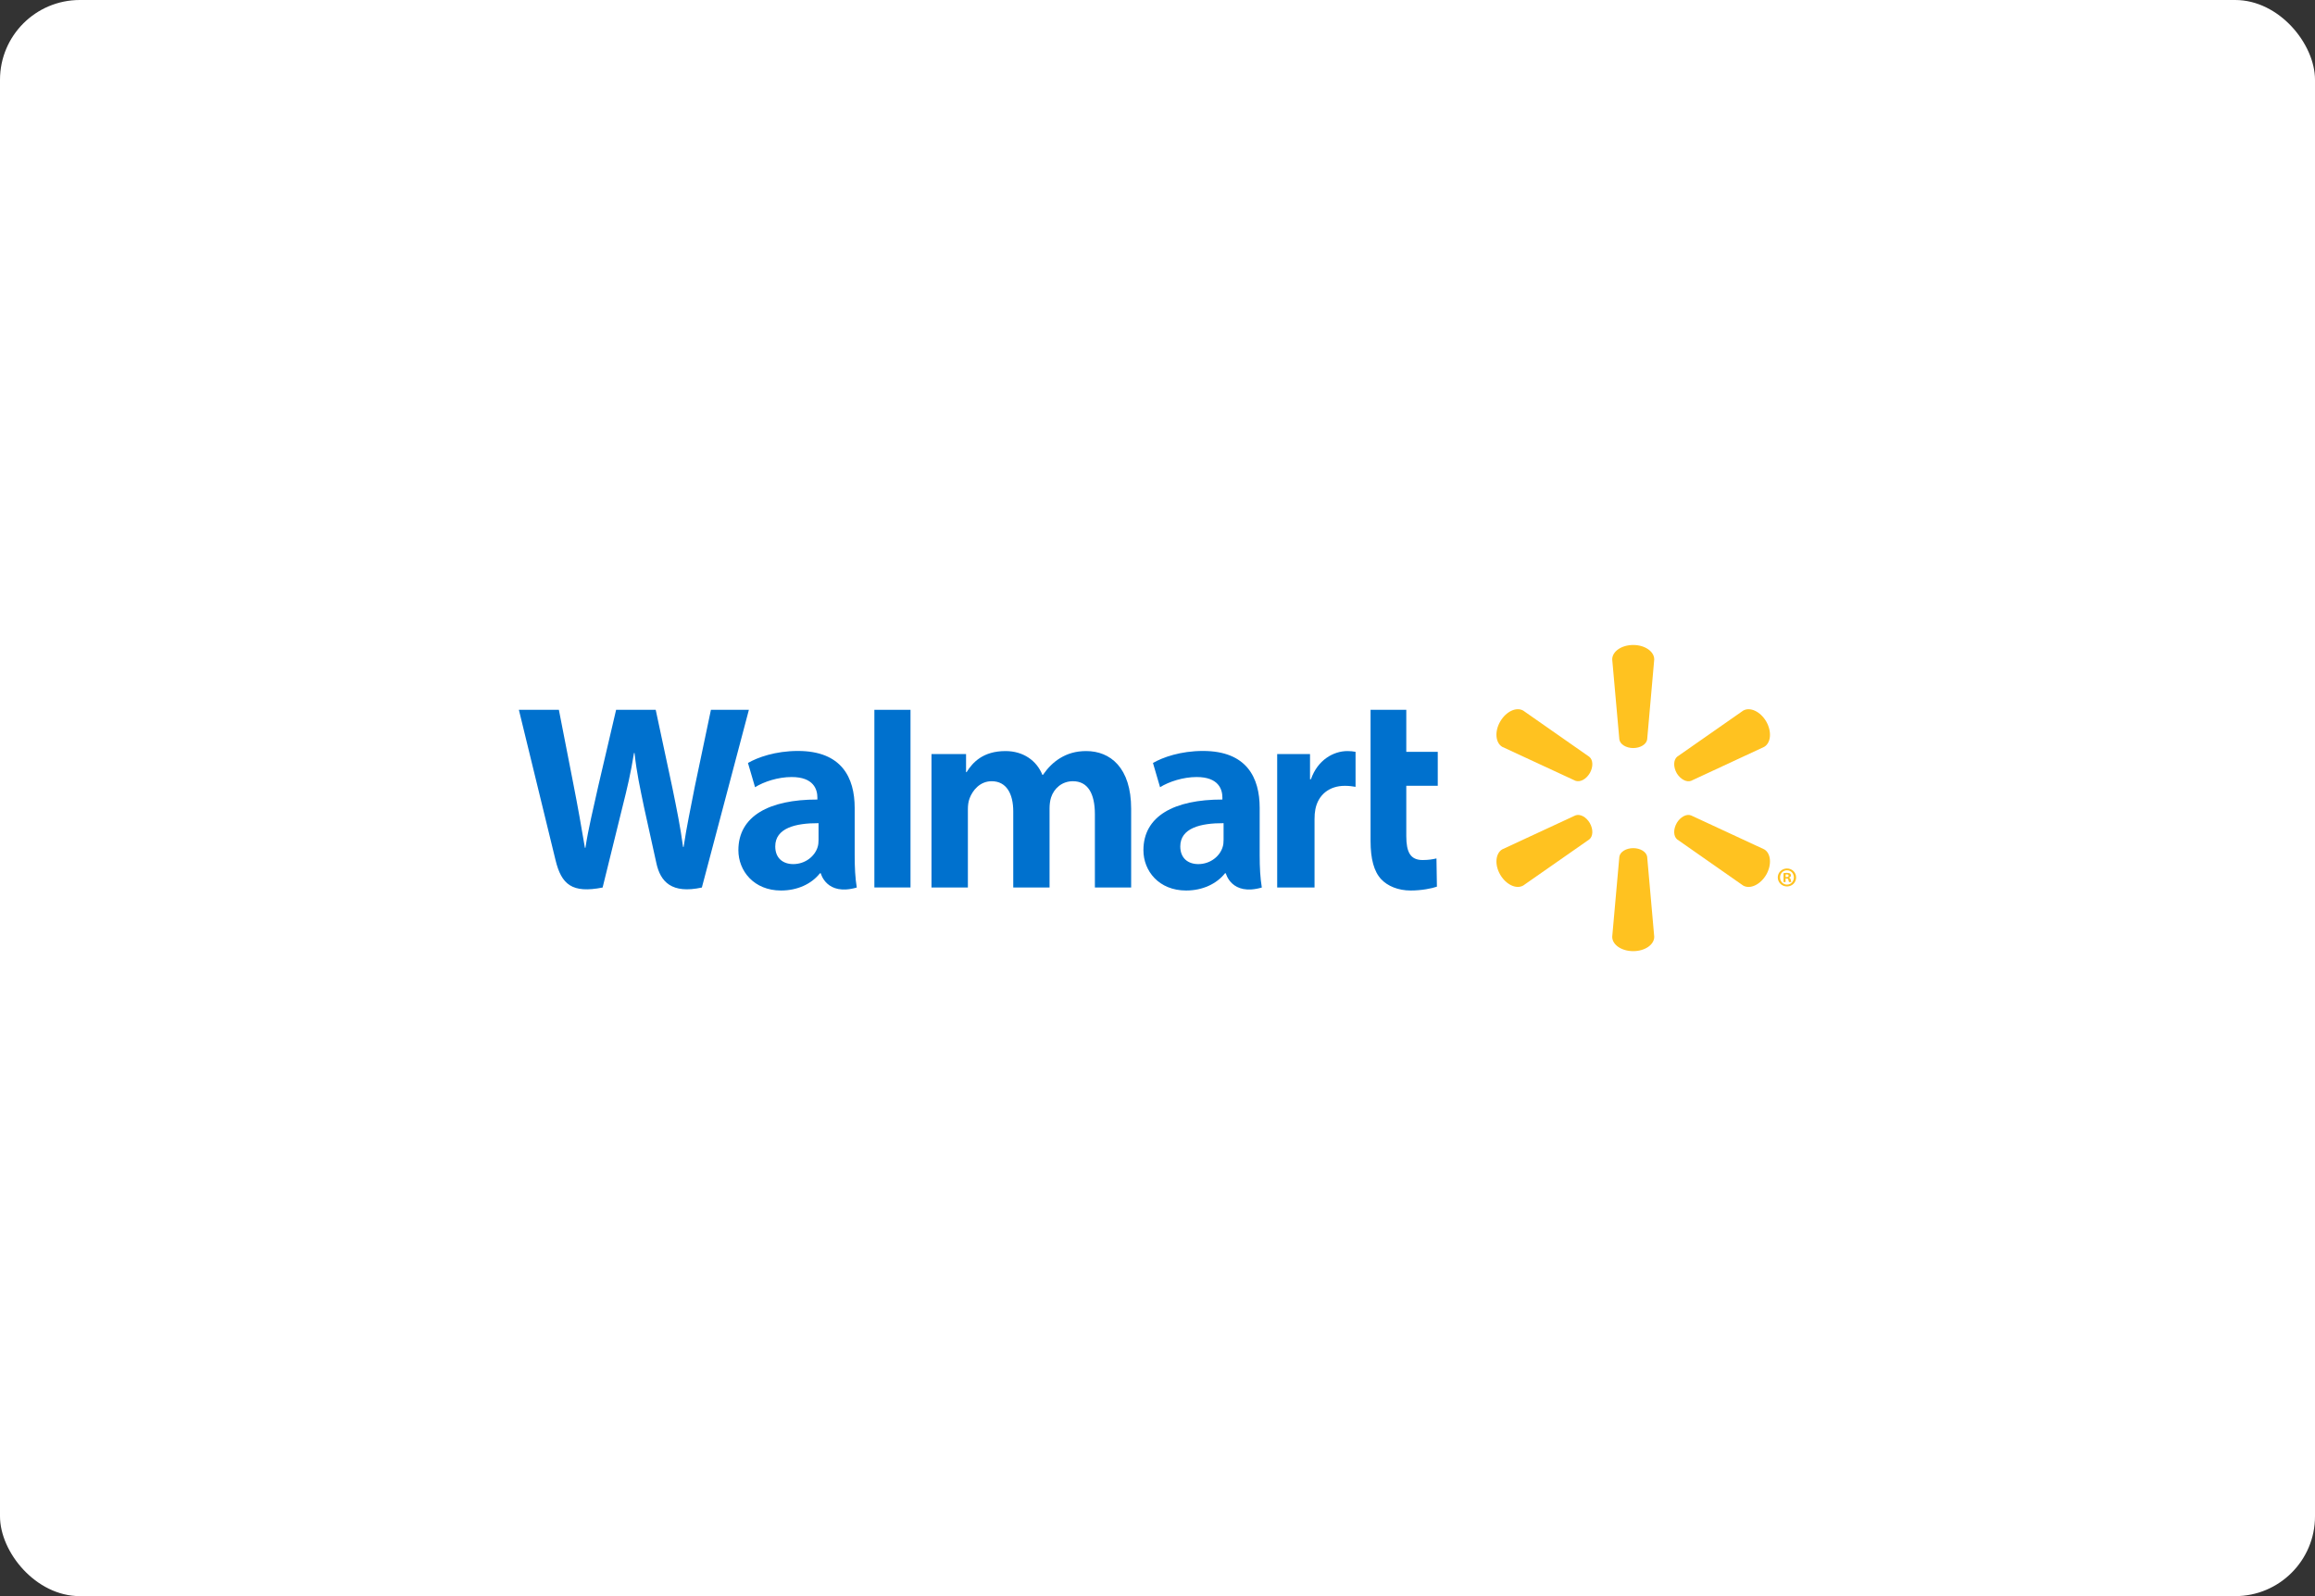
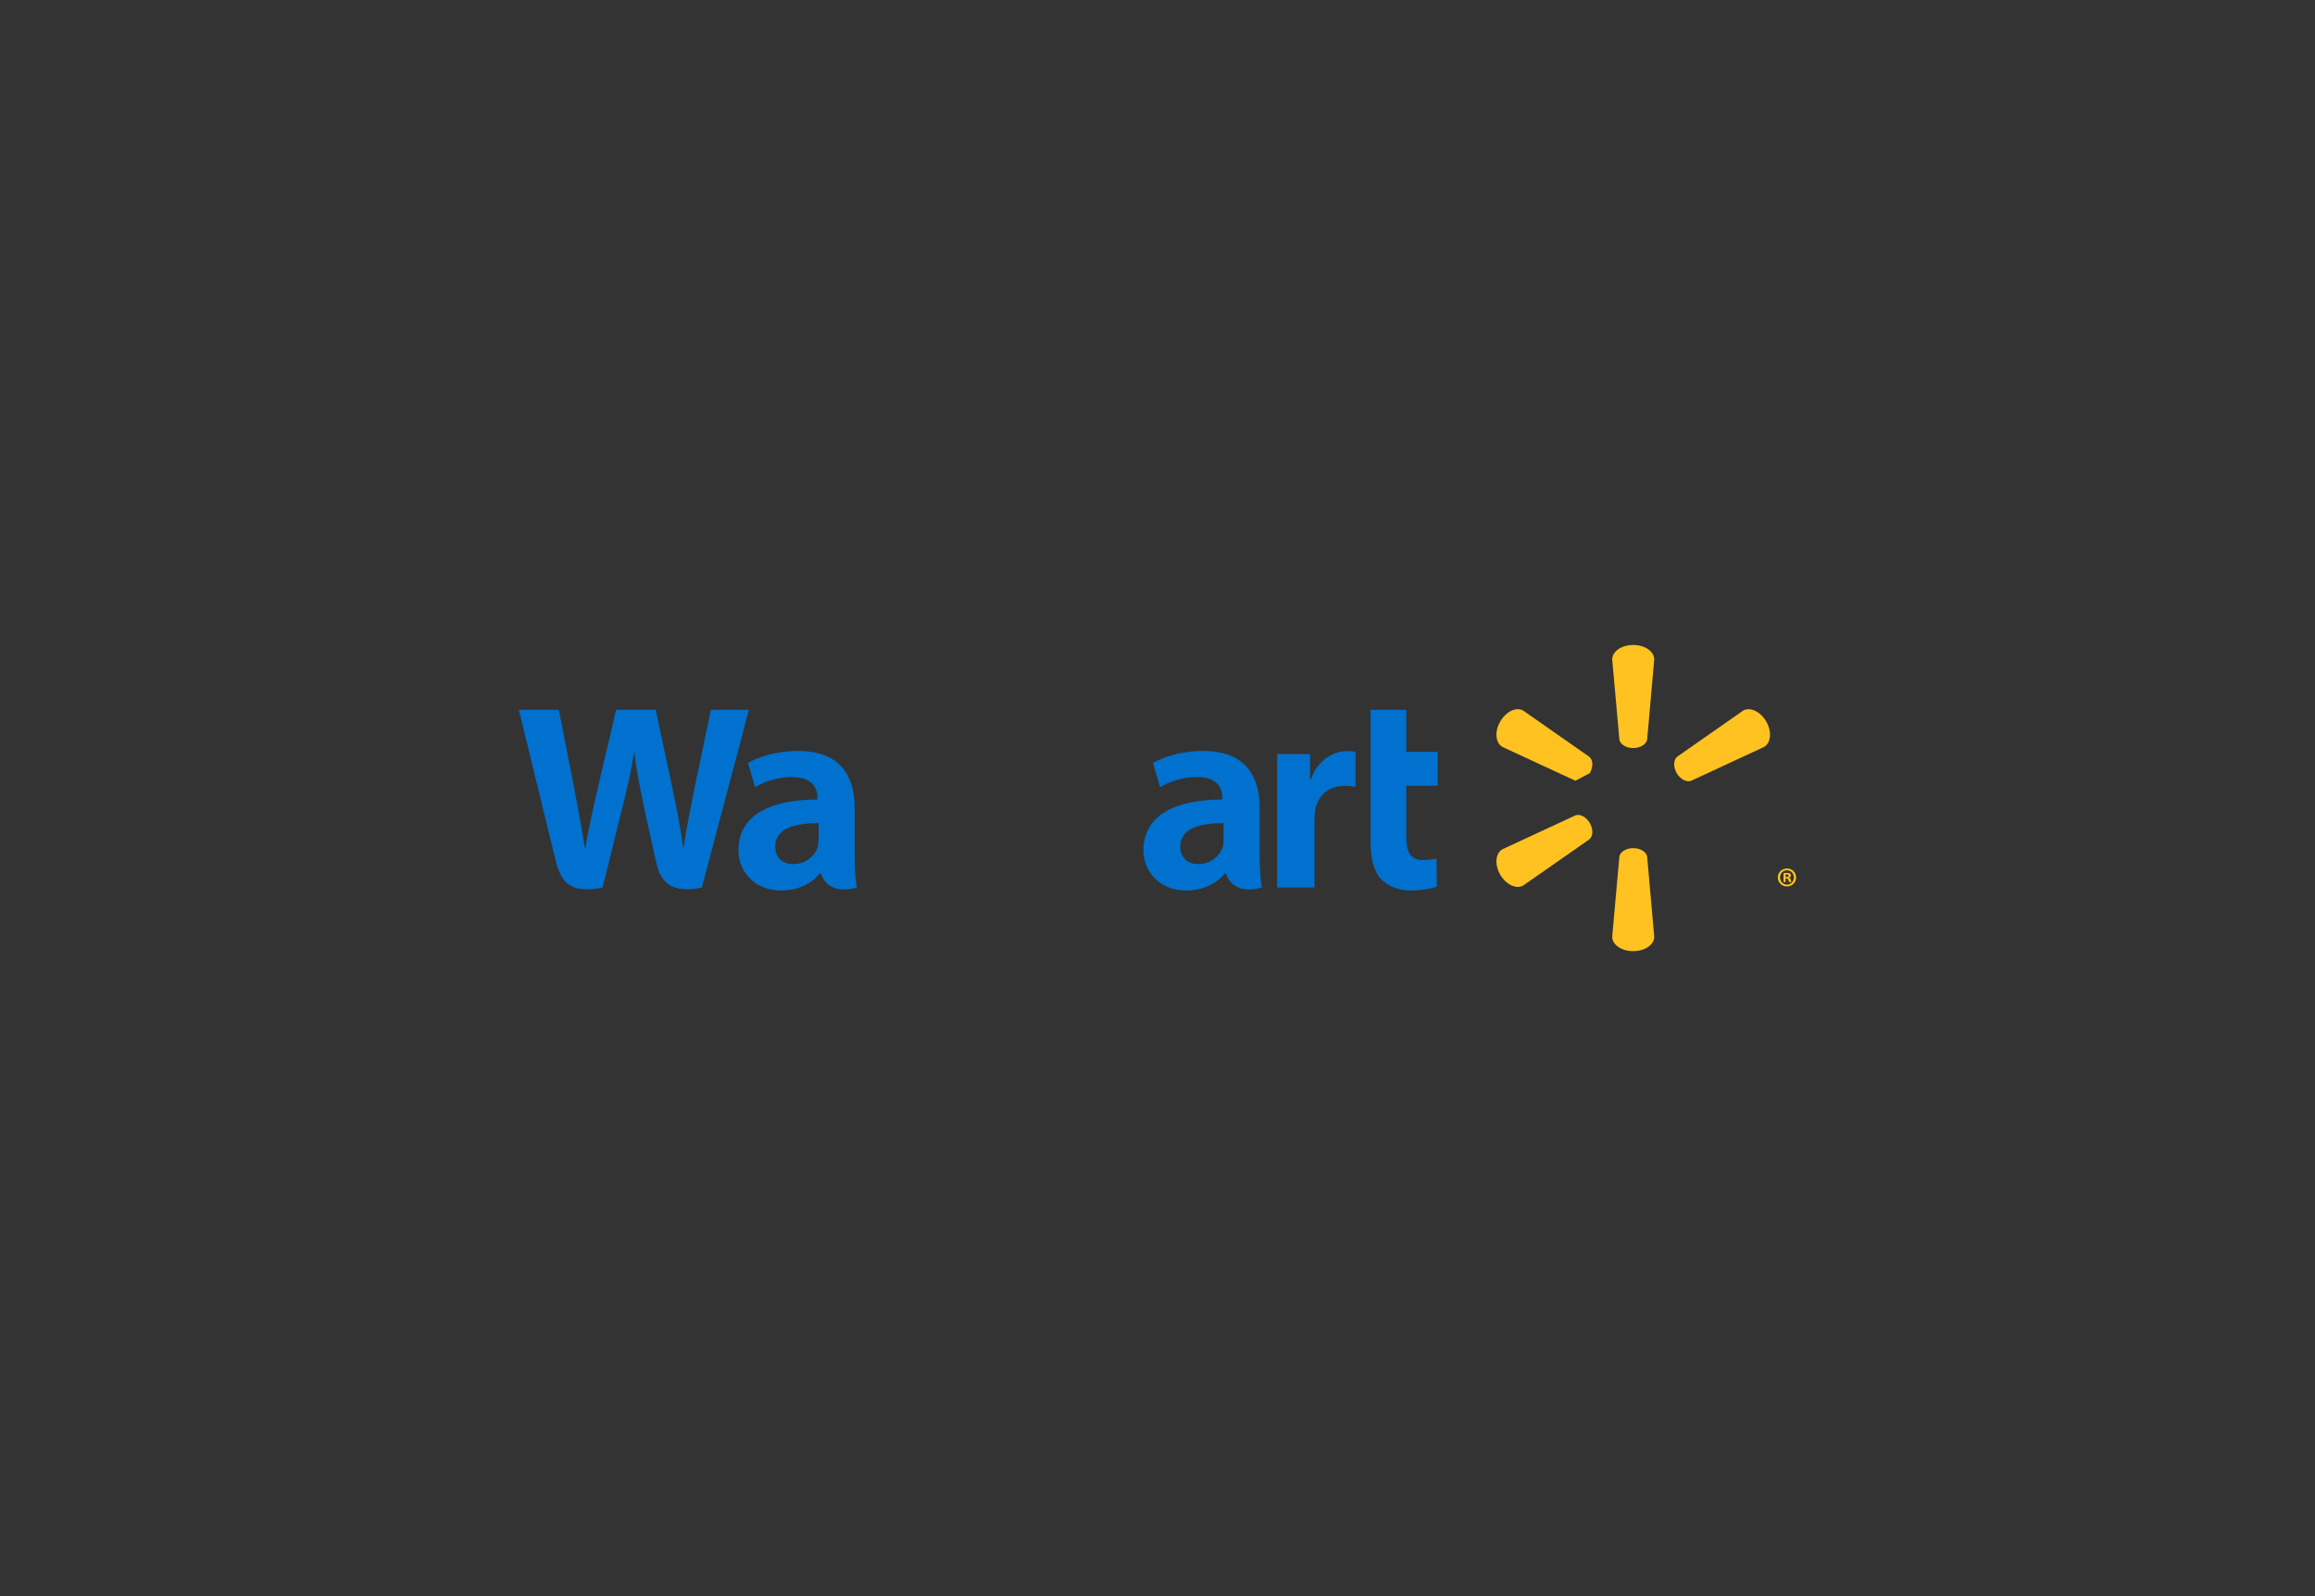
<svg xmlns="http://www.w3.org/2000/svg" width="290" height="200" viewBox="0 0 290 200" fill="none">
  <rect x="0" y="0" width="290" height="200" fill="#333333" stroke="none" />
-   <rect width="290" height="200" rx="10" fill="white" />
  <path d="M157.8 101.234C157.8 97.445 156.179 94.097 150.694 94.097C147.88 94.097 145.644 94.9 144.432 95.602L145.321 98.641C146.436 97.941 148.217 97.365 149.898 97.365C152.674 97.361 153.129 98.931 153.129 99.941V100.184C147.068 100.175 143.236 102.269 143.236 106.534C143.236 109.14 145.181 111.584 148.582 111.584C150.656 111.584 152.41 110.746 153.457 109.425H153.559C153.559 109.425 154.249 112.313 158.067 111.209C157.873 109.999 157.8 108.725 157.8 107.175V101.234ZM153.278 105.234C153.278 105.54 153.253 105.858 153.163 106.13C152.814 107.297 151.61 108.274 150.111 108.274C148.847 108.274 147.854 107.558 147.854 106.058C147.854 103.763 150.388 103.132 153.278 103.147" fill="#0071CE" />
  <path d="M65 88.943C65 88.943 68.96 105.14 69.589 107.764C70.33 110.831 71.658 111.965 75.49 111.21L77.964 101.166C78.59 98.677 79.015 96.892 79.419 94.357H79.488C79.769 96.918 80.172 98.677 80.684 101.173C80.684 101.173 81.694 105.737 82.218 108.127C82.728 110.518 84.163 112.026 87.922 111.21L93.813 88.943H89.058L87.036 98.575C86.501 101.366 86.014 103.564 85.636 106.121H85.567C85.226 103.591 84.793 101.483 84.236 98.75L82.141 88.943H77.18L74.944 98.499C74.307 101.417 73.711 103.756 73.336 106.233H73.272C72.885 103.909 72.362 100.95 71.807 98.142C71.807 98.142 70.479 91.3 70.011 88.943" fill="#0071CE" />
  <path d="M107.066 101.234C107.066 97.445 105.44 94.097 99.955 94.097C97.149 94.097 94.909 94.9 93.697 95.602L94.586 98.641C95.698 97.941 97.476 97.365 99.163 97.365C101.939 97.361 102.394 98.931 102.394 99.941V100.184C96.333 100.175 92.497 102.269 92.497 106.534C92.497 109.14 94.451 111.584 97.835 111.584C99.929 111.584 101.667 110.746 102.714 109.425H102.82C102.82 109.425 103.514 112.313 107.328 111.209C107.132 109.999 107.066 108.725 107.066 107.175V101.234ZM102.54 105.234C102.54 105.54 102.514 105.858 102.428 106.13C102.075 107.297 100.871 108.274 99.369 108.274C98.112 108.274 97.115 107.558 97.115 106.058C97.115 103.763 99.649 103.132 102.54 103.147" fill="#0071CE" />
-   <path d="M109.533 88.943V111.202H114.059V106.482V88.943H109.533Z" fill="#0071CE" />
  <path d="M171.691 88.943V105.366C171.691 107.633 172.117 109.213 173.032 110.182C173.836 111.031 175.152 111.584 176.719 111.584C178.064 111.584 179.38 111.325 180.002 111.1L179.947 107.564C179.482 107.672 178.951 107.764 178.221 107.764C176.676 107.764 176.166 106.786 176.166 104.75V98.463H180.108V94.21H176.166V88.943" fill="#0071CE" />
  <path d="M159.993 94.484V111.209H164.672V102.644C164.672 102.183 164.702 101.785 164.774 101.416C165.123 99.61 166.494 98.467 168.469 98.467C169.02 98.467 169.394 98.527 169.81 98.592V94.207C169.461 94.145 169.224 94.111 168.794 94.111C167.043 94.111 165.059 95.223 164.221 97.645H164.106V94.484" fill="#0071CE" />
-   <path d="M116.688 94.484V111.209H121.247V101.392C121.247 100.932 121.298 100.461 121.461 100.035C121.831 99.041 122.751 97.89 124.228 97.89C126.063 97.89 126.93 99.439 126.93 101.675V111.209H131.478V101.275C131.478 100.841 131.538 100.31 131.666 99.926C132.031 98.798 133.027 97.89 134.403 97.89C136.258 97.89 137.157 99.406 137.157 102.042V111.209H141.7V101.347C141.7 96.166 139.065 94.111 136.072 94.111C134.756 94.111 133.709 94.435 132.768 95.015C131.972 95.504 131.274 96.192 130.648 97.092H130.579C129.86 95.292 128.169 94.111 125.961 94.111C123.13 94.111 121.843 95.541 121.086 96.749H121.018V94.484" fill="#0071CE" />
  <path d="M204.594 93.733C205.488 93.733 206.241 93.266 206.339 92.666L207.226 82.626C207.226 81.632 206.055 80.818 204.594 80.818C203.125 80.818 201.962 81.632 201.962 82.626L202.857 92.666C202.951 93.266 203.7 93.733 204.594 93.733Z" fill="#FFC220" />
-   <path d="M199.156 96.875C199.599 96.091 199.573 95.22 199.095 94.832L190.819 89.045C189.959 88.543 188.67 89.141 187.933 90.407C187.197 91.672 187.346 93.092 188.19 93.584L197.351 97.832C197.938 98.051 198.704 97.644 199.156 96.867" fill="#FFC220" />
+   <path d="M199.156 96.875C199.599 96.091 199.573 95.22 199.095 94.832L190.819 89.045C189.959 88.543 188.67 89.141 187.933 90.407C187.197 91.672 187.346 93.092 188.19 93.584L197.351 97.832" fill="#FFC220" />
  <path d="M210.032 96.867C210.5 97.643 211.267 98.051 211.838 97.843L220.999 93.584C221.85 93.082 221.978 91.676 221.258 90.411C220.523 89.144 219.227 88.55 218.368 89.042L210.09 94.823C209.631 95.217 209.598 96.092 210.041 96.874" fill="#FFC220" />
  <path d="M204.594 106.275C205.488 106.275 206.241 106.741 206.339 107.341L207.226 117.382C207.226 118.376 206.055 119.182 204.594 119.182C203.125 119.182 201.962 118.376 201.962 117.382L202.857 107.341C202.951 106.741 203.7 106.275 204.594 106.275Z" fill="#FFC220" />
-   <path d="M210.032 103.142C210.5 102.363 211.267 101.948 211.838 102.173L220.999 106.425C221.85 106.917 221.978 108.335 221.258 109.601C220.523 110.858 219.227 111.456 218.368 110.964L210.09 105.175C209.631 104.785 209.598 103.914 210.041 103.142" fill="#FFC220" />
  <path d="M199.156 103.133C199.599 103.916 199.573 104.784 199.095 105.177L190.819 110.956C189.959 111.458 188.67 110.858 187.933 109.601C187.197 108.336 187.346 106.916 188.19 106.424L197.351 102.172C197.938 101.949 198.704 102.361 199.156 103.133Z" fill="#FFC220" />
  <path d="M223.68 110.083H223.794C223.949 110.083 224.012 110.132 224.029 110.256C224.063 110.393 224.08 110.485 224.114 110.524H224.408C224.382 110.495 224.349 110.42 224.331 110.248C224.298 110.099 224.221 110.015 224.114 109.985V109.958C224.263 109.924 224.349 109.824 224.349 109.701C224.349 109.589 224.298 109.509 224.247 109.458C224.149 109.411 224.055 109.373 223.847 109.373C223.663 109.373 223.527 109.389 223.419 109.414V110.524H223.68V110.083ZM223.688 109.577L223.821 109.56C223.978 109.56 224.063 109.632 224.063 109.734C224.063 109.848 223.949 109.901 223.804 109.901H223.688V109.577ZM223.855 108.824C223.212 108.824 222.702 109.326 222.702 109.942C222.702 110.573 223.212 111.075 223.855 111.075C224.506 111.075 225 110.573 225 109.942C225 109.326 224.506 108.824 223.855 108.824ZM223.855 109.05C224.349 109.05 224.716 109.45 224.716 109.942C224.716 110.438 224.349 110.85 223.855 110.842C223.361 110.842 222.986 110.438 222.986 109.942C222.986 109.45 223.361 109.05 223.847 109.05" fill="#FFC220" />
</svg>